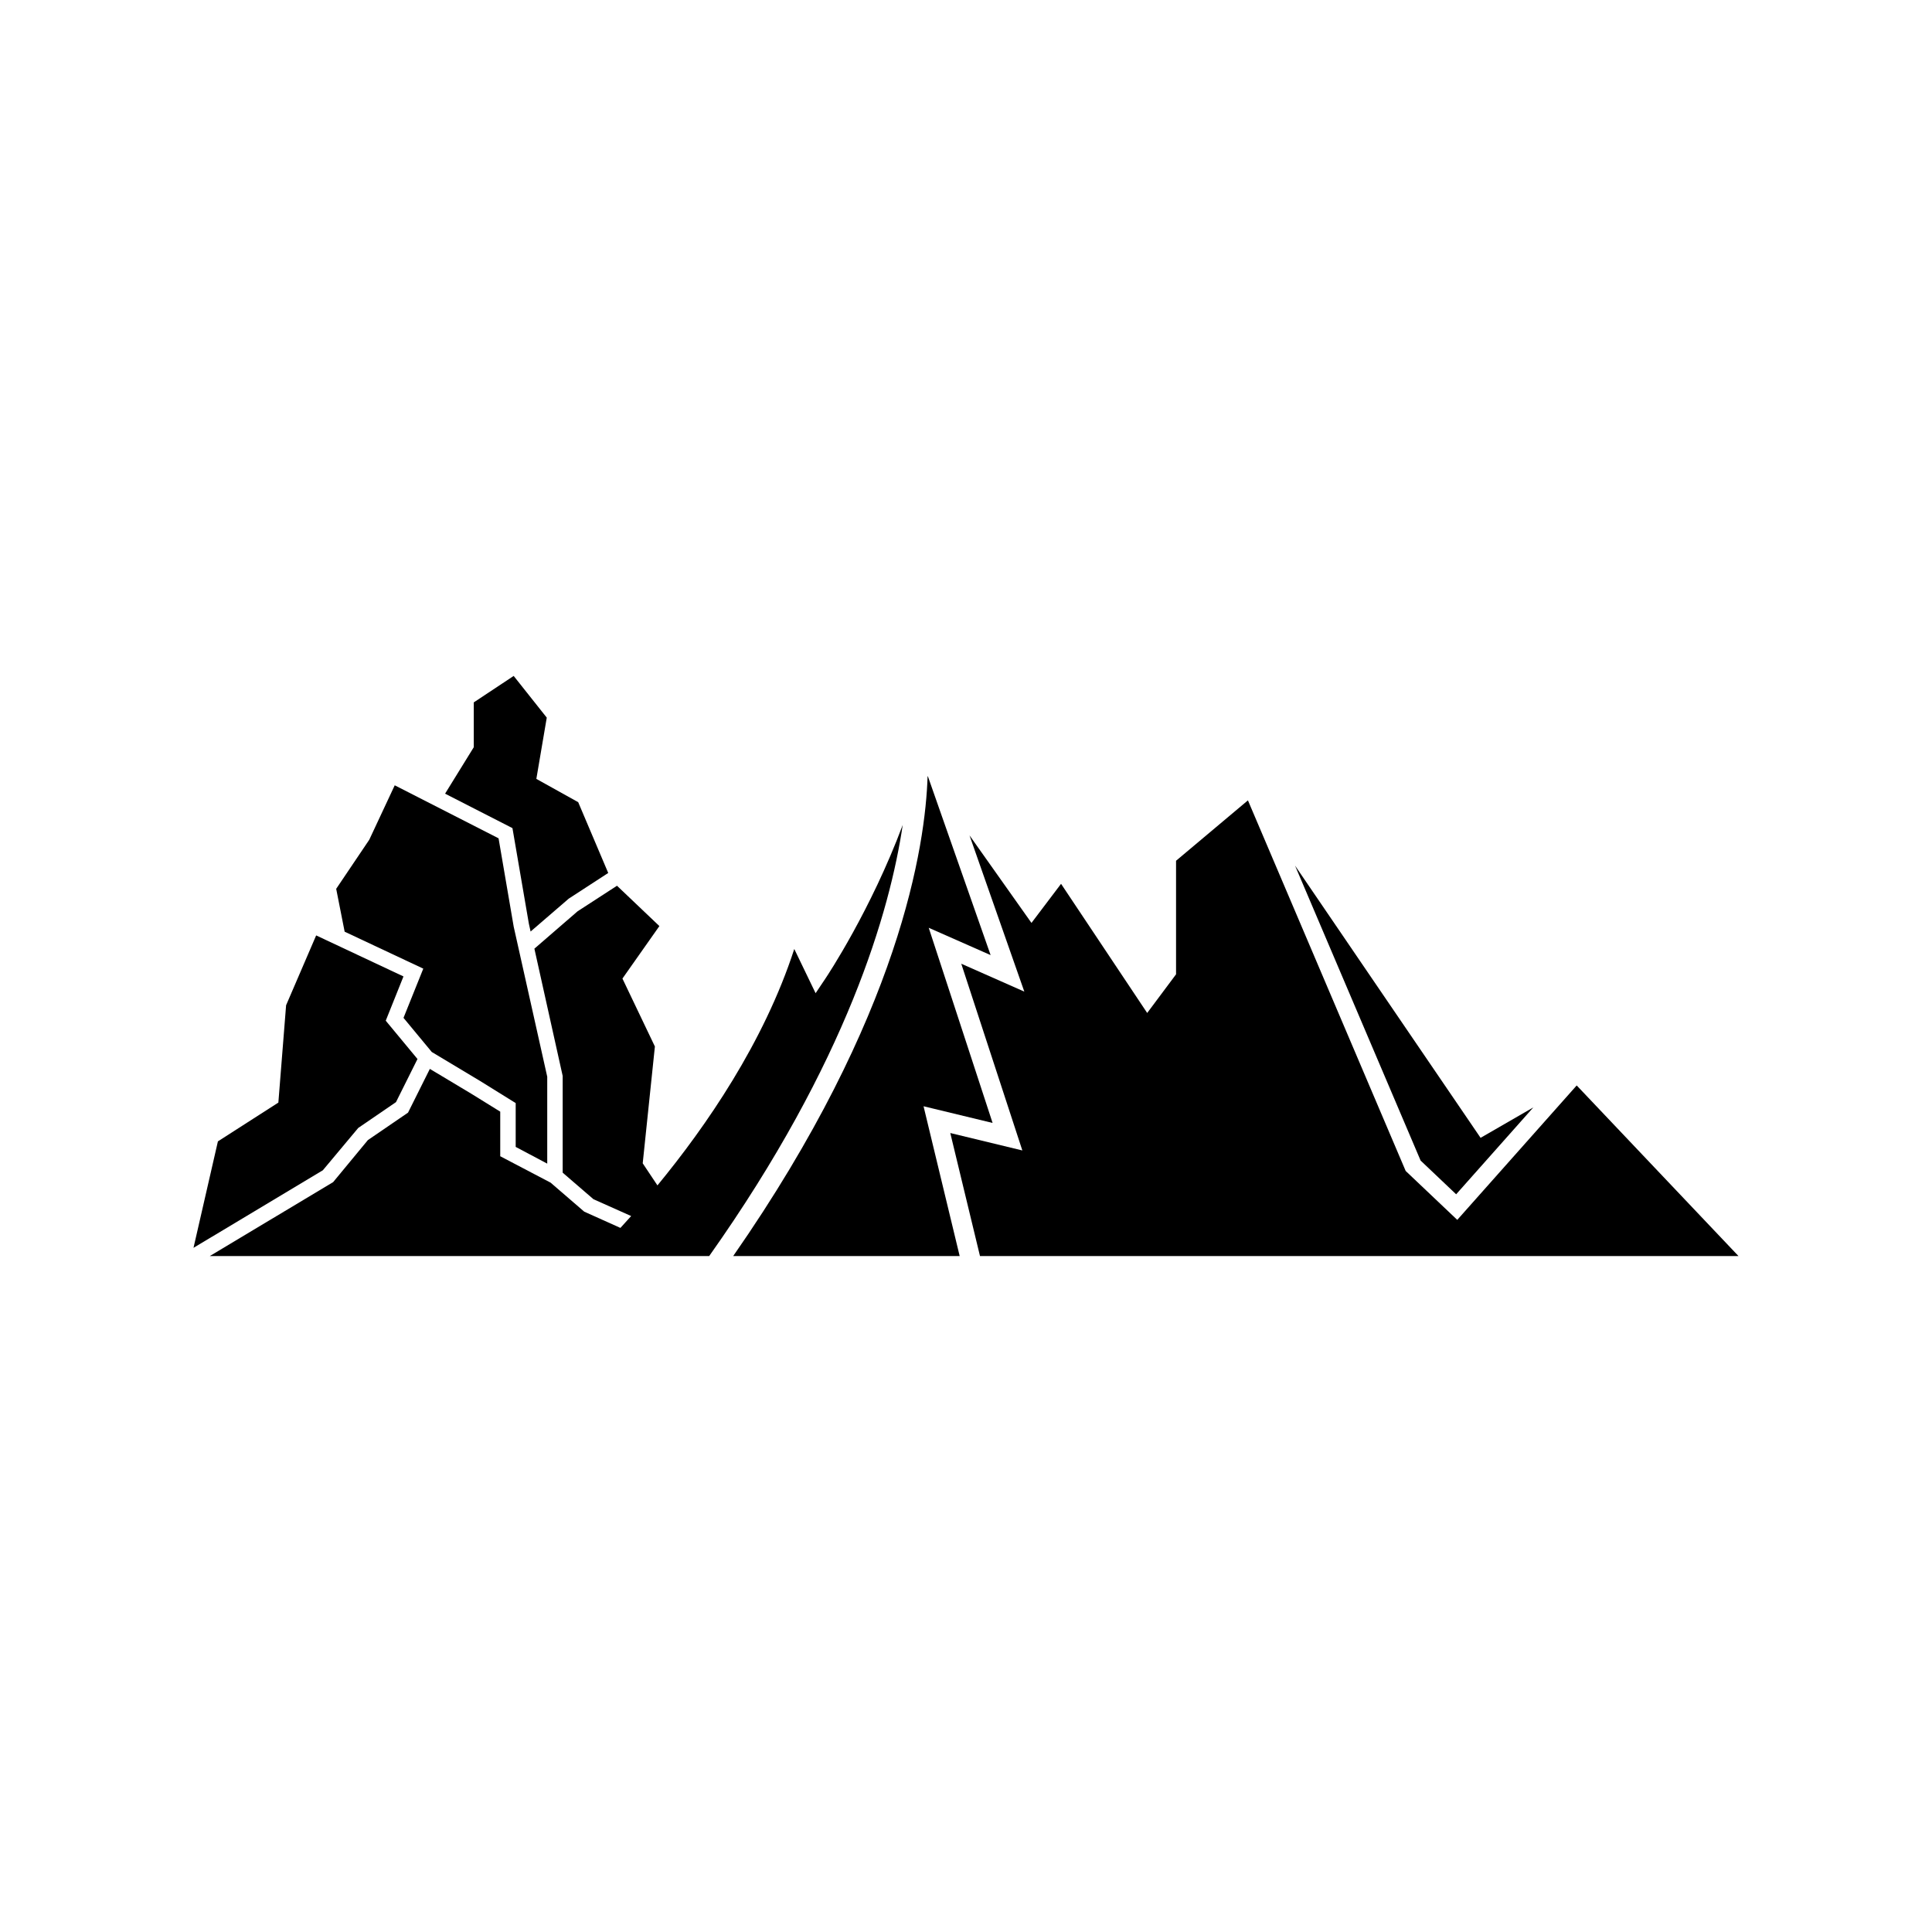
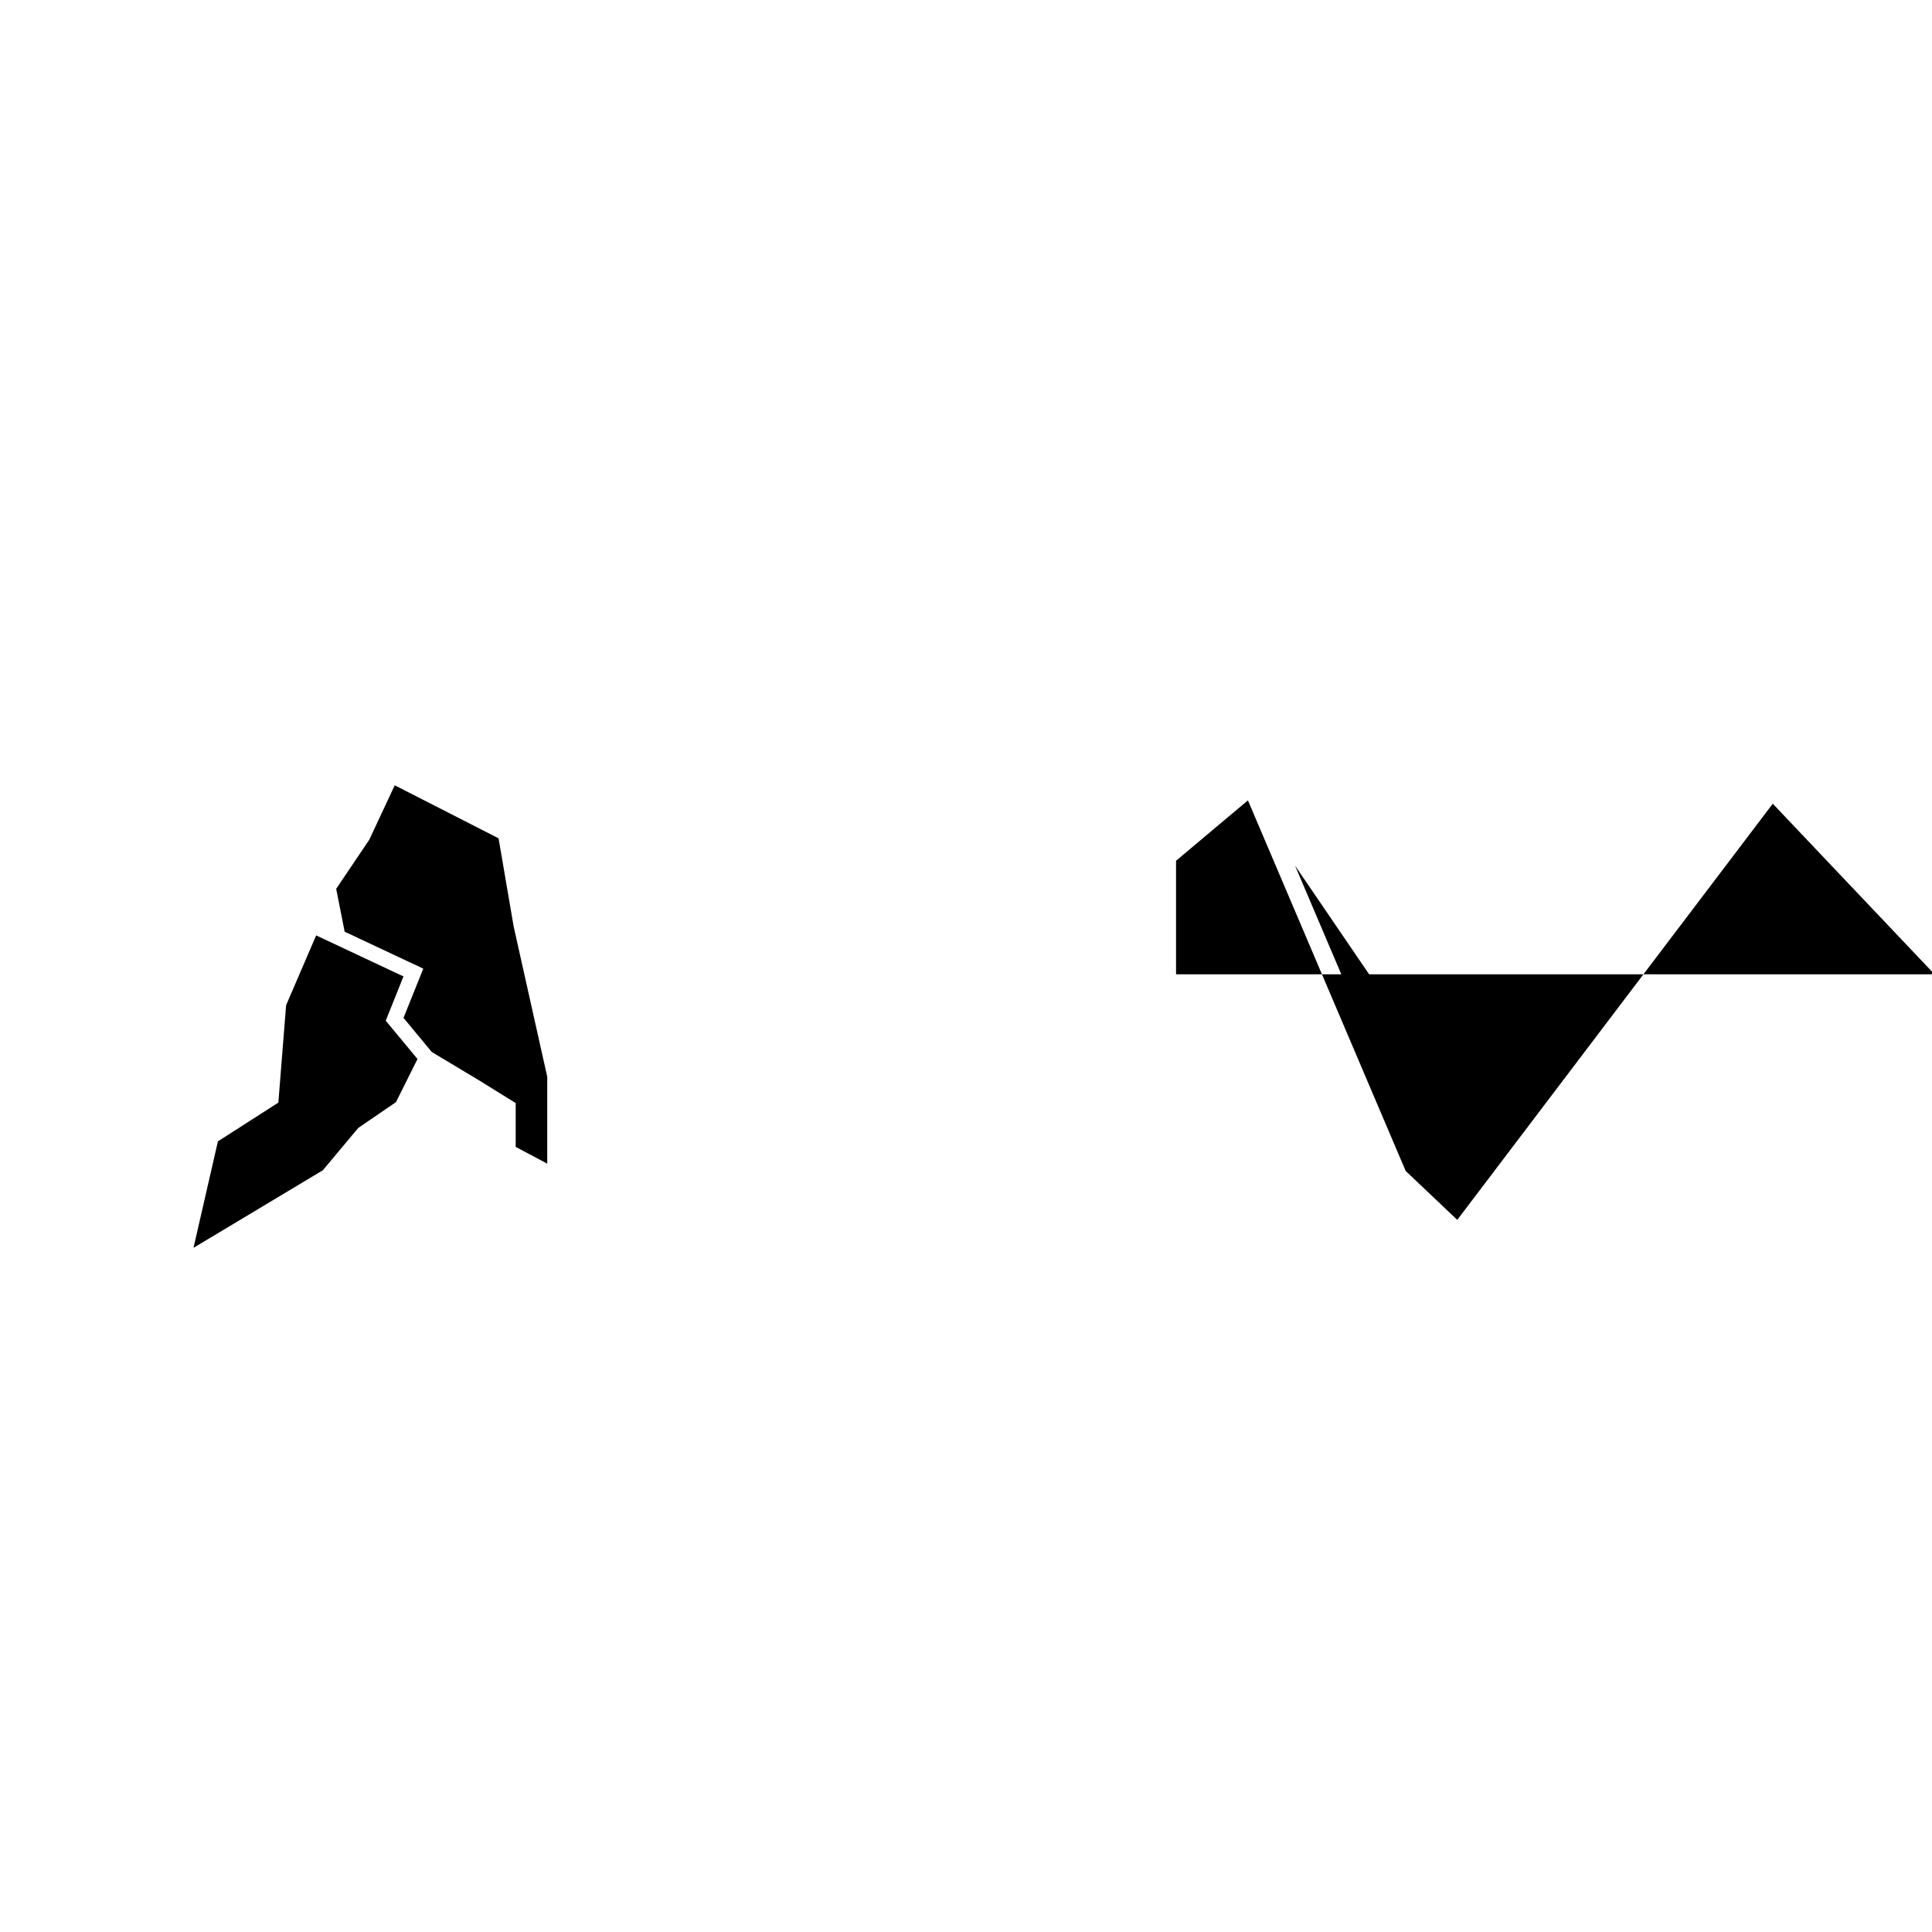
<svg xmlns="http://www.w3.org/2000/svg" fill="#000000" width="800px" height="800px" version="1.1" viewBox="144 144 512 512">
  <g>
-     <path d="m388.75 437.17 18.297 4.422-16.926-51.719 16.402 7.238-16.59-47.285-0.109-0.168c-0.555 18.234-7.144 63.473-51.52 127.21h60.02z" />
-     <path d="m307.51 378.73-10.453 6.781-11.438 9.898 7.496 33.727v25.633l8.156 7.035 9.992 4.461c-0.984 1.105-1.934 2.148-2.848 3.144l-9.59-4.309-8.914-7.688-13.344-6.996v-11.816l-7.523-4.66-11.129-6.672-5.781 11.59-10.645 7.281-9.211 11.145-32.688 19.586h132.35c36.551-51.613 47.914-91.52 51.289-114.25-8.453 22.594-19.914 39.875-20.547 40.801l-2.539 3.789-5.652-11.719c-8.035 24.762-23.371 46.996-36.262 62.652l-3.902-5.852 3.227-30.957-8.602-18.004 9.793-13.91z" />
    <path d="m487.2 373.4 33.277 78.164 9.418 8.934 20.453-23.023-13.977 8.062z" />
-     <path d="m530.19 467.28-13.672-12.965-41.805-98.211-19.047 16.004v30.094l-7.648 10.246-22.828-34.23-7.84 10.363-16.418-23.195 14.523 41.402-16.711-7.394 16.188 49.488-19.098-4.621 7.871 32.605h201.01l-42.875-45.211z" />
-     <path d="m280.13 323.13-10.578 7.012v11.883l-7.602 12.305 17.855 9.133 4.348 25.324 0.461 2.078 10.102-8.711 10.469-6.809-7.957-18.758-11.09-6.172 2.758-16.234z" />
+     <path d="m530.19 467.28-13.672-12.965-41.805-98.211-19.047 16.004v30.094h201.01l-42.875-45.211z" />
    <path d="m241.86 366.54-8.766 13.008 2.242 11.359 20.84 9.793-5.242 13.043 7.496 9.051 12.75 7.644 9.484 5.891v11.613l8.359 4.43v-23.027l-8.887-39.762-4.012-23.422-27.516-14.047z" />
    <path d="m219.82 410.4-2.051 25.797-16.02 10.277-6.469 28.215 34.277-20.555 9.375-11.211 10.008-6.848 5.699-11.426-8.414-10.156 4.699-11.727-23.137-10.871z" />
  </g>
</svg>